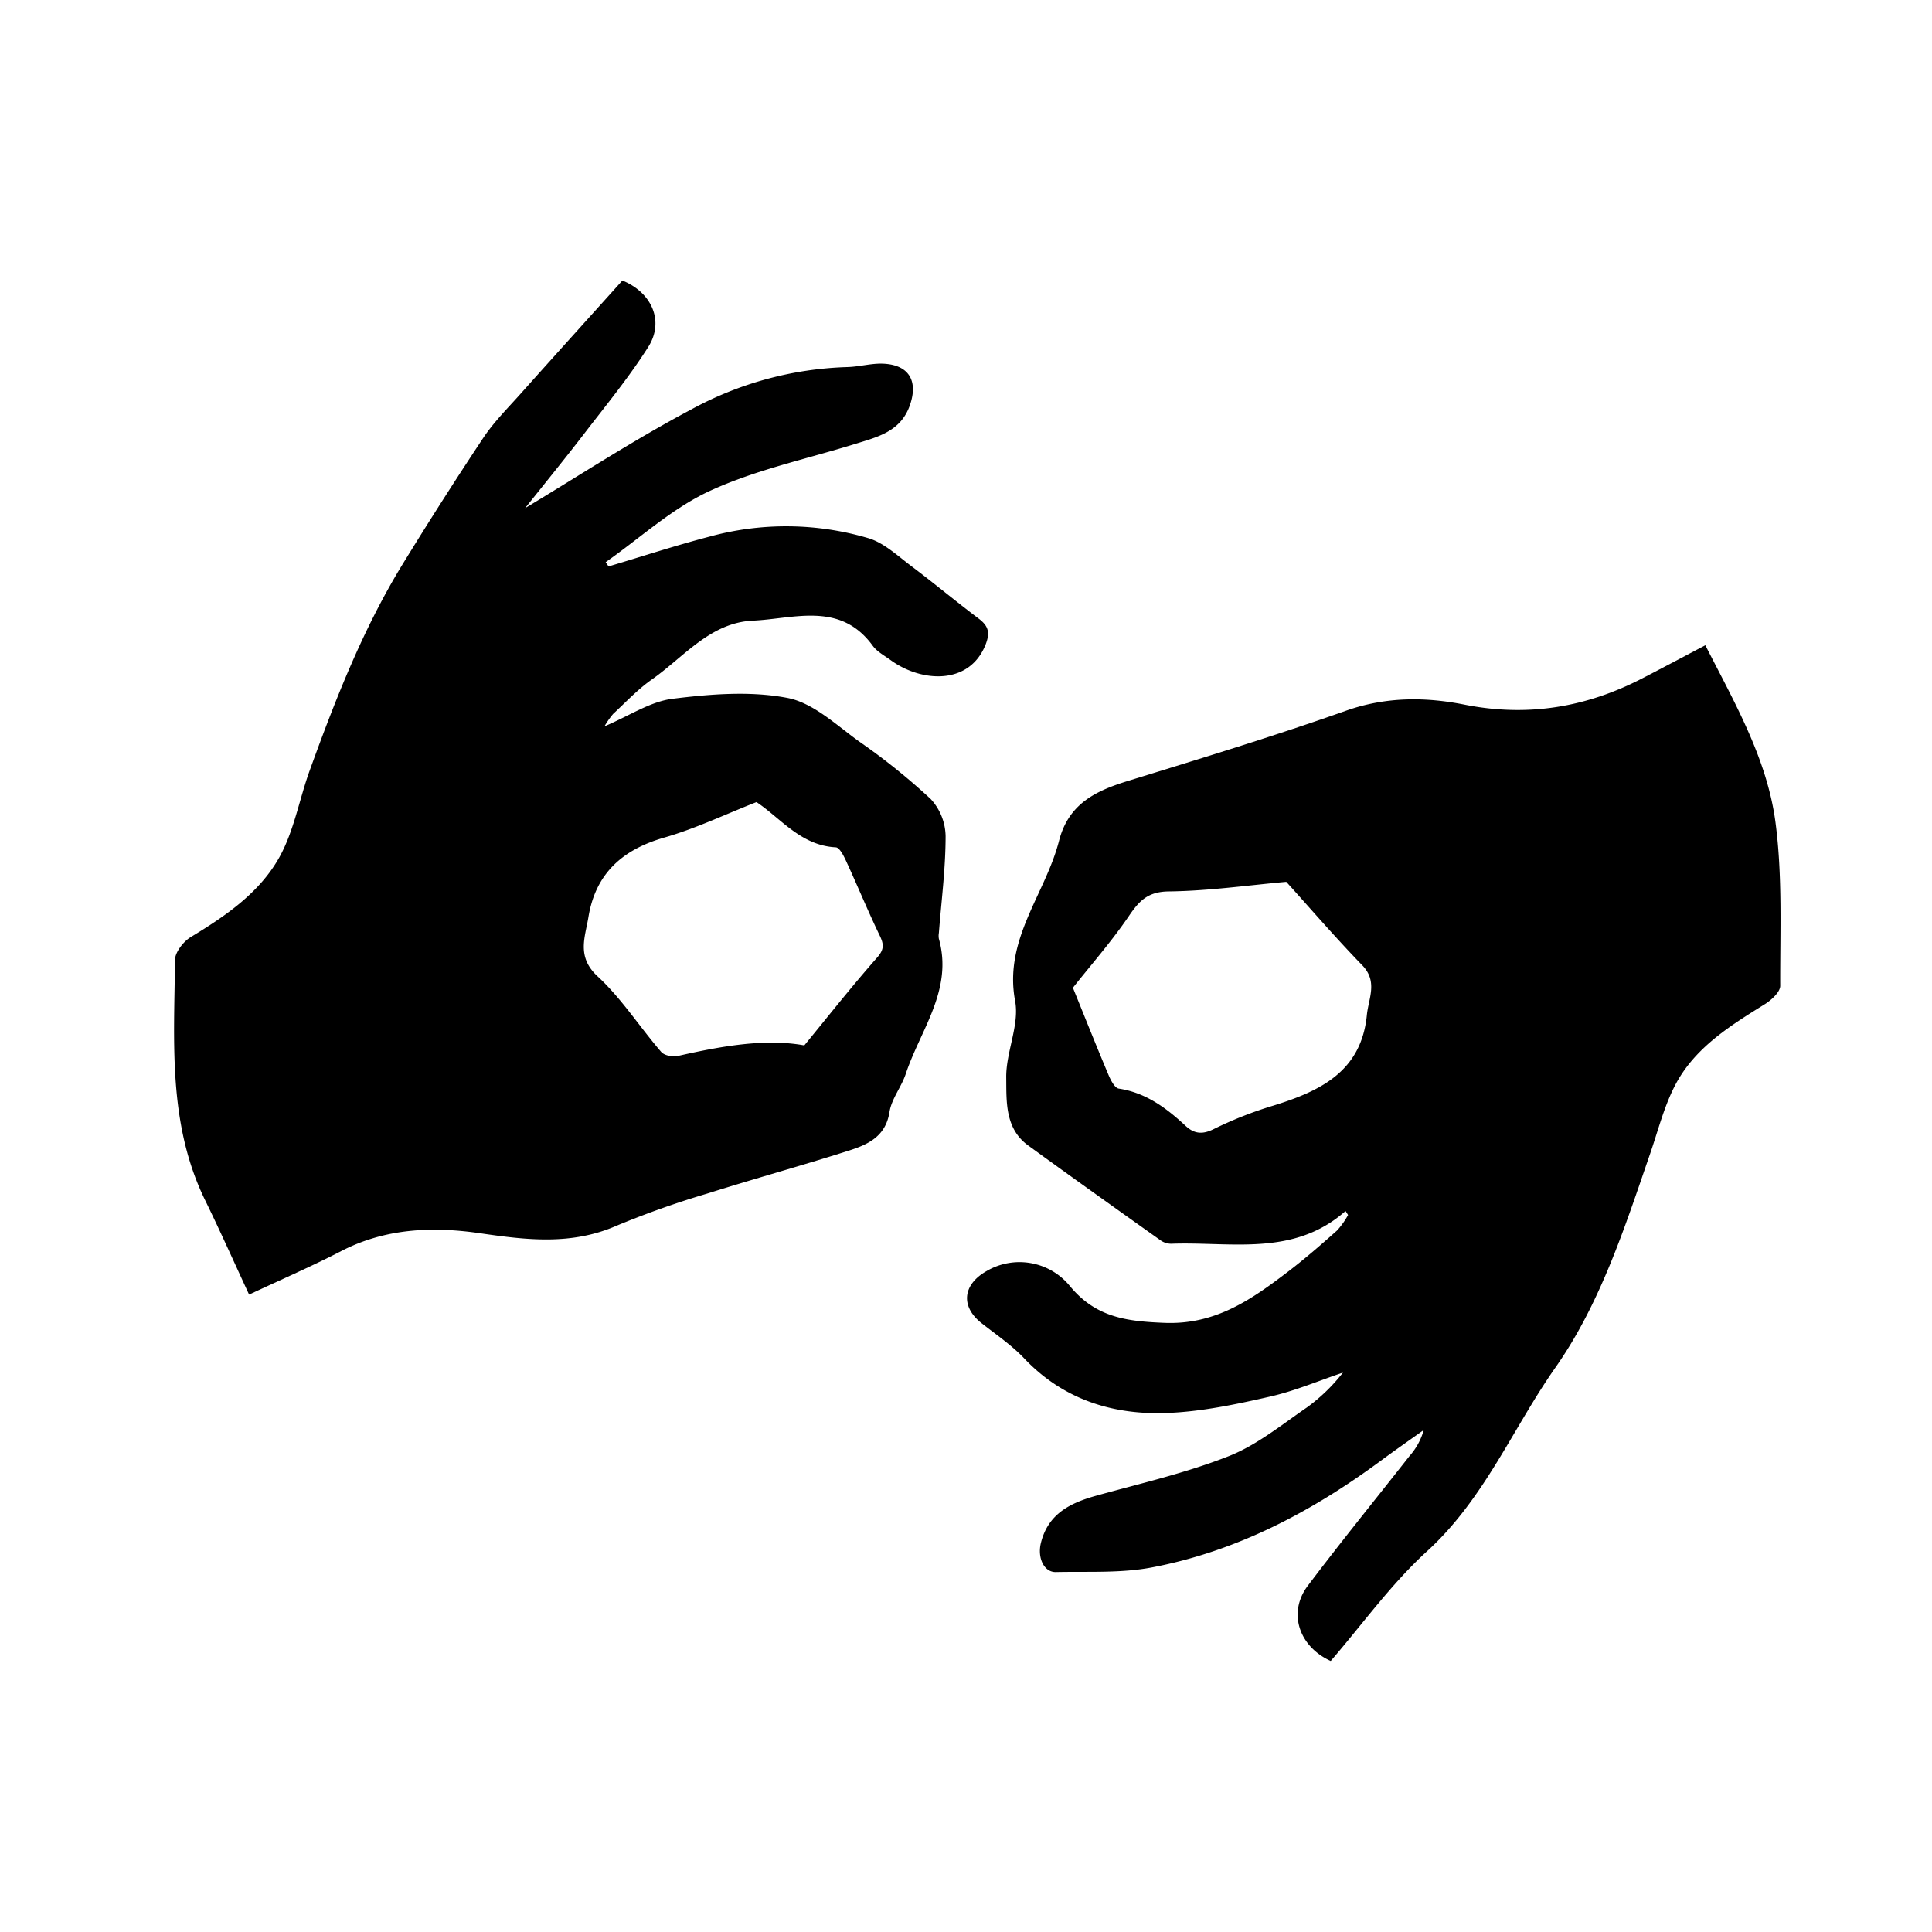
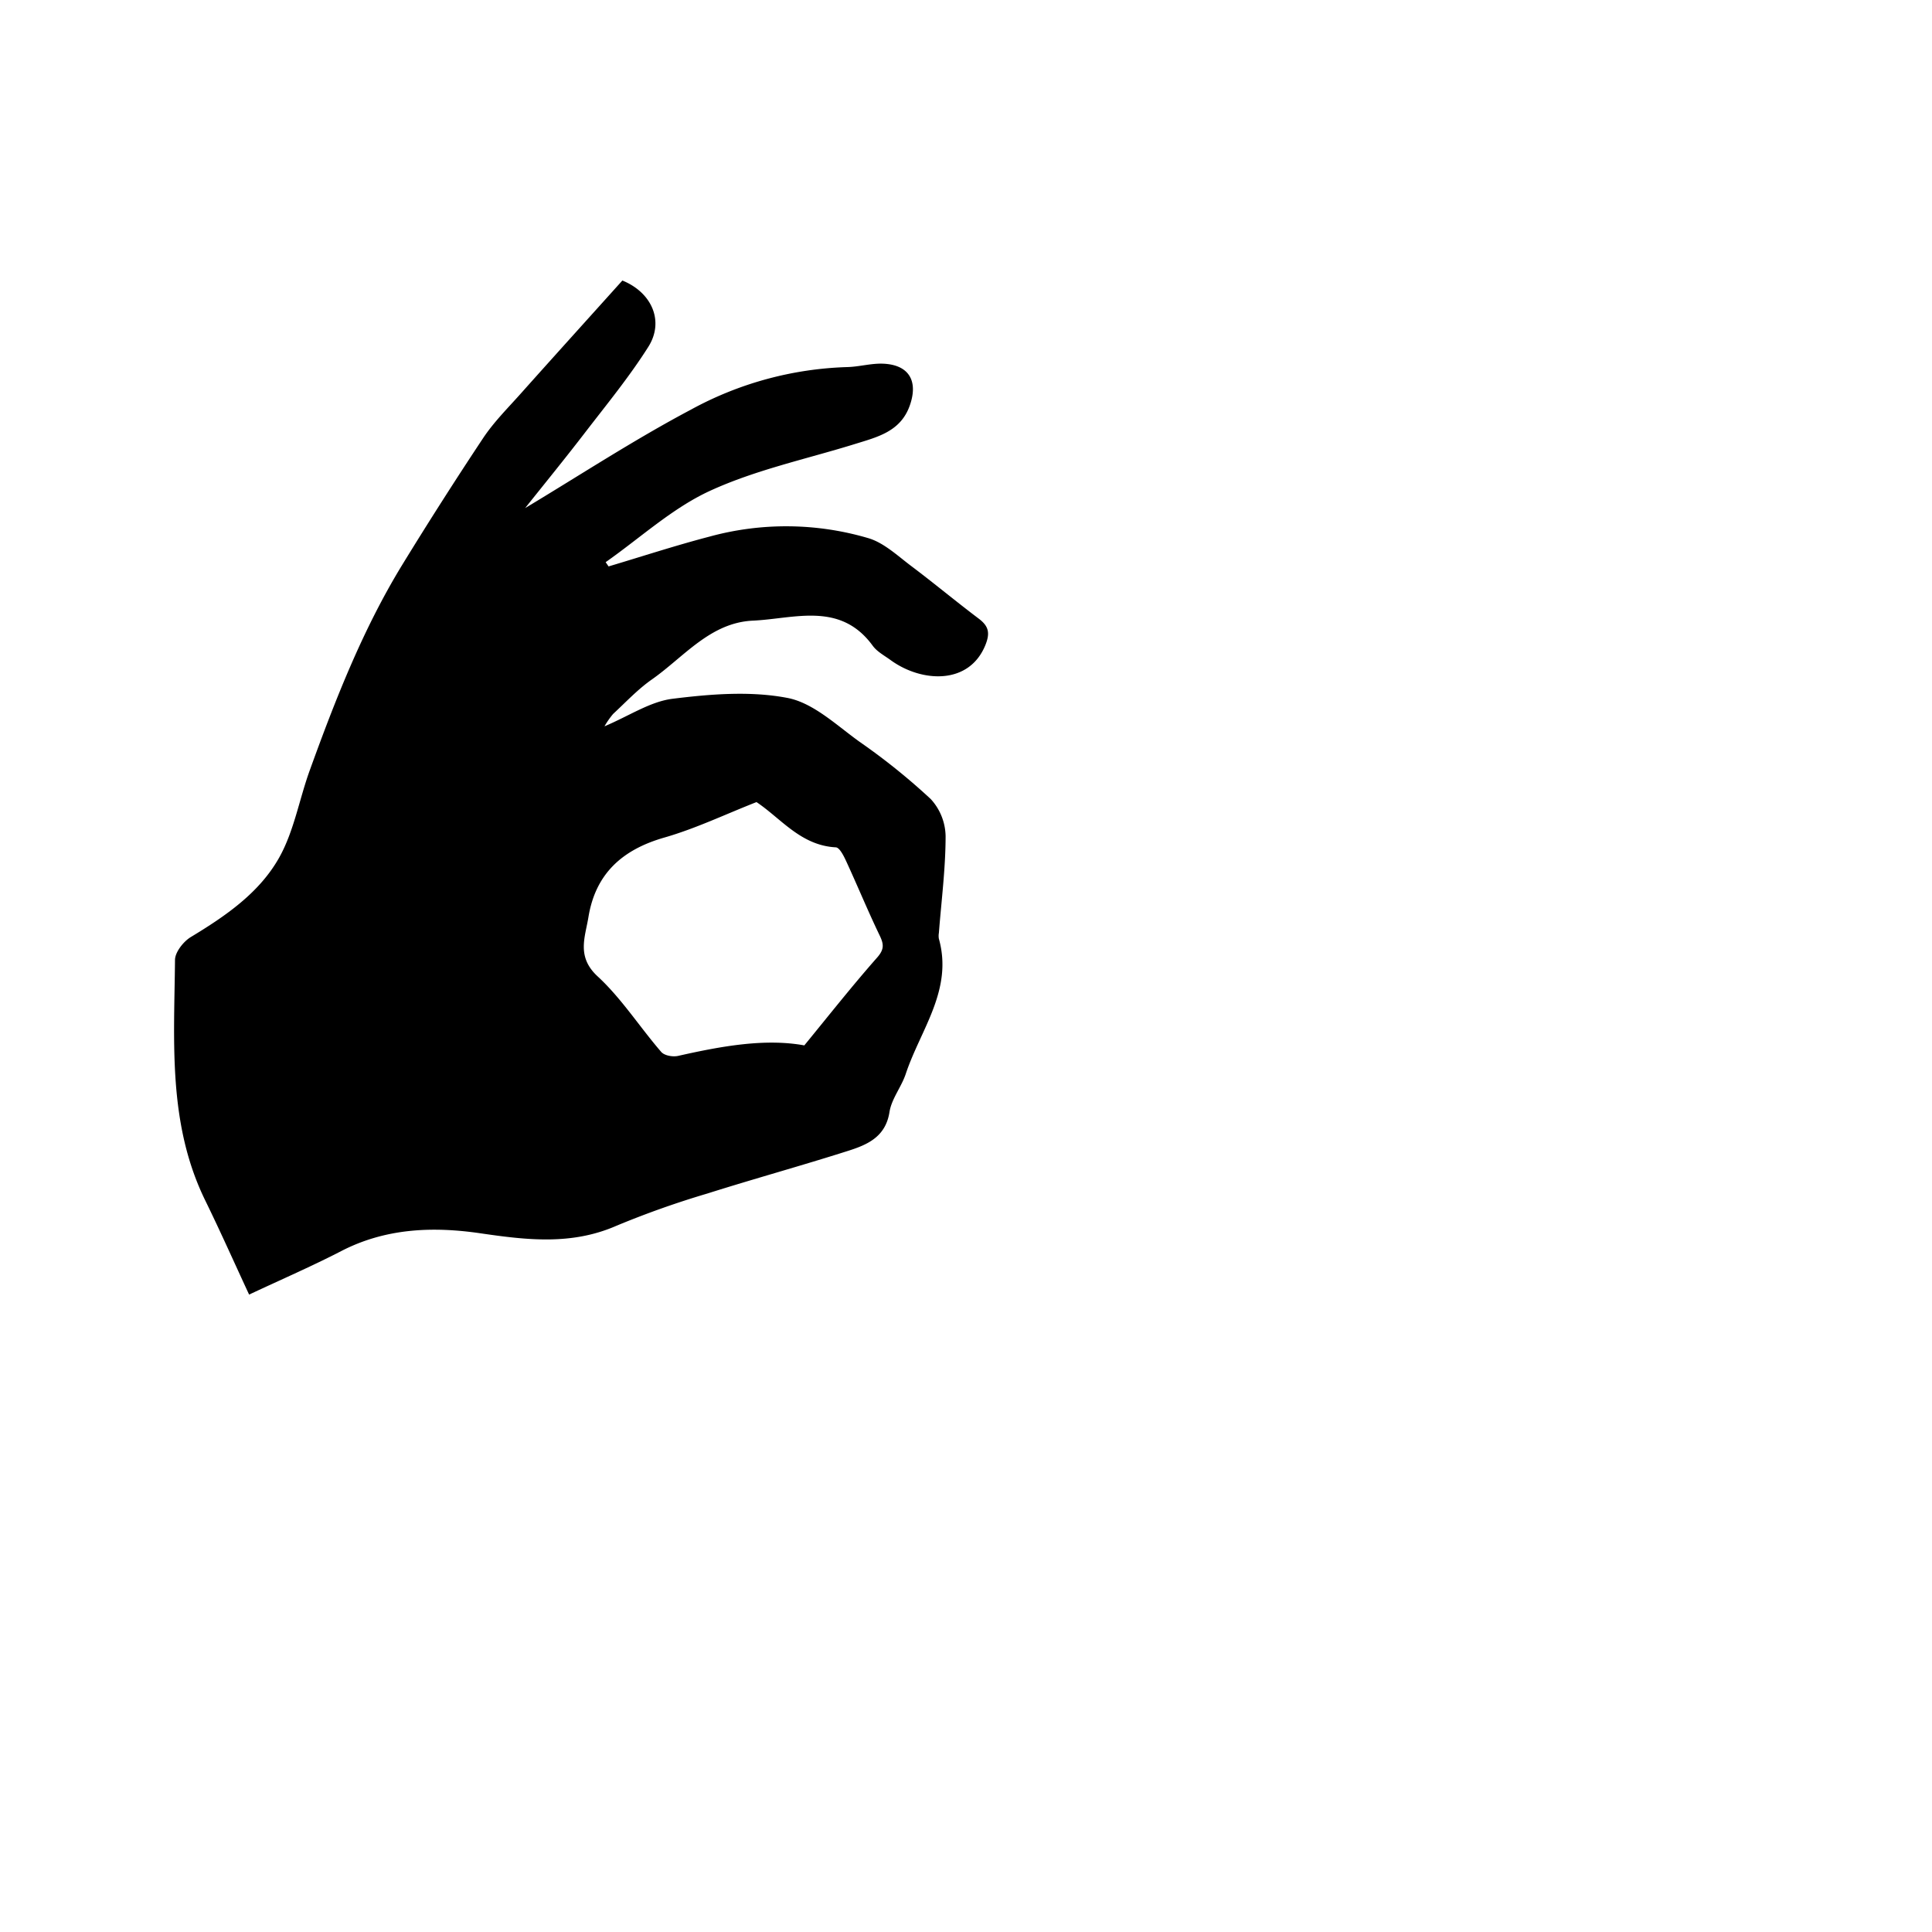
<svg xmlns="http://www.w3.org/2000/svg" viewBox="0 0 500 500">
  <title>ca-icons-Auslan</title>
  <path d="M157.5,146.59c8.69-2.59,17.33-5.42,26.1-7.71a75.07,75.07,0,0,1,41.24.43c4,1.23,7.49,4.55,11,7.19,5.89,4.43,11.56,9.16,17.45,13.6,2.5,1.89,3,3.6,1.78,6.71-4.19,10.59-16.63,9.83-24.61,4-1.59-1.16-3.47-2.15-4.59-3.68-8.4-11.54-20.29-7-31-6.51-11.07.5-17.89,9.43-26.19,15.24-3.63,2.54-6.71,5.86-10,8.9a21.76,21.76,0,0,0-2.24,3.21c6.42-2.71,11.84-6.41,17.63-7.13,9.83-1.22,20.18-2.06,29.76-.21,6.72,1.31,12.7,7.1,18.66,11.37a166.83,166.83,0,0,1,18.37,14.78,14.52,14.52,0,0,1,3.86,9.58c0,8.37-1.09,16.73-1.74,25.1a4.4,4.4,0,0,0,0,1.49c3.72,13.25-4.77,23.54-8.56,34.94-1.12,3.4-3.68,6.46-4.22,9.89-1,6.45-5.72,8.47-10.68,10.05-12.11,3.86-24.37,7.23-36.48,11.06a235,235,0,0,0-23.51,8.34c-11.66,5.1-23.31,3.68-35.31,1.93-12.25-1.78-24.44-1.31-35.91,4.62-7.52,3.89-15.32,7.26-23.84,11.26-3.72-8-7.4-16.29-11.38-24.42-9.7-19.85-8-41.12-7.8-62.17,0-2,2.16-4.76,4.07-5.93,9-5.44,17.76-11.43,22.9-20.59,3.82-6.82,5.17-15,7.88-22.5C86.75,181.15,93.84,163,104,146.34q10.23-16.69,21.06-33c2.72-4.08,6.26-7.62,9.55-11.3,8.79-9.85,17.65-19.64,26.46-29.44,7.6,3.08,10.92,10.51,6.71,17.17-4.88,7.71-10.72,14.84-16.31,22.1-5.21,6.79-10.63,13.42-15.56,19.62C150.07,123,164.1,113.8,178.84,106A89.84,89.84,0,0,1,219.22,95c3.11-.07,6.22-1,9.3-.88,6.72.27,9.18,4.47,6.93,10.83-2.38,6.74-8.35,8.14-14.13,9.94-12.59,3.91-25.7,6.68-37.58,12.14-9.76,4.49-18.05,12.19-27,18.46Zm50.62,124c6.55-8,12.5-15.54,18.85-22.74,1.95-2.2,1.77-3.54.62-5.89-3-6.24-5.65-12.69-8.56-19-.64-1.4-1.74-3.62-2.72-3.67-9.07-.47-14.22-7.51-20.53-11.71-8.06,3.16-15.76,6.86-23.85,9.18-10.84,3.11-17.79,9.3-19.64,20.56-.86,5.26-3.13,10.28,2.37,15.36,6.19,5.71,10.86,13.07,16.42,19.51.82,1,3,1.38,4.39,1.08C186.7,270.74,197.94,268.7,208.12,270.54Z" />
-   <path d="M348.23,313.41c-13.48,11.91-29.7,7.89-45.12,8.47a4.77,4.77,0,0,1-2.74-.87c-11.46-8.15-22.92-16.3-34.29-24.57-6.05-4.4-5.6-11.44-5.67-17.58-.08-6.61,3.46-13.58,2.3-19.81-3-16,7.82-27.61,11.36-41.42,2.48-9.68,9.59-13,18-15.57,18.84-5.81,37.71-11.56,56.29-18.13,10.28-3.64,20.55-3.58,30.65-1.57,16.38,3.25,31.51.71,46.09-6.84,5.36-2.77,10.69-5.61,16.24-8.53,7.55,14.84,16,29.39,18.16,45.88,1.83,13.9,1.17,28.16,1.22,42.26,0,1.6-2.28,3.69-4,4.76-9.13,5.68-18.34,11.38-23.37,21.3-2.76,5.44-4.28,11.52-6.28,17.33-6.6,19.19-12.89,38.81-24.53,55.4-11.06,15.77-18.41,34-33.15,47.47-9.3,8.47-16.77,18.93-25,28.47-8.22-3.73-11.14-12.46-6-19.38C347,399.06,356,388,364.8,376.79a16.9,16.9,0,0,0,3.66-6.7c-3.67,2.62-7.37,5.19-11,7.87-17.94,13.25-37.38,23.52-59.43,27.7-8.05,1.52-16.5,1-24.77,1.19-3.09.07-4.82-3.71-3.88-7.52,1.87-7.61,7.66-10.41,14.48-12.29,11.45-3.17,23.13-5.85,34.14-10.19,7.28-2.87,13.68-8.11,20.25-12.62a46,46,0,0,0,9.3-9c-6.33,2.13-12.53,4.79-19,6.24-8.76,2-17.69,3.88-26.6,4.21-14,.52-26.78-3.48-36.89-14.13-3.25-3.43-7.26-6.15-11-9.09-5.47-4.28-5-9.94,1.25-13.5a16.84,16.84,0,0,1,21.51,3.79c6.74,8.23,14.77,9.21,24.51,9.6,13.32.55,22.72-6.15,32.25-13.43,4.31-3.3,8.41-6.88,12.46-10.48a21.11,21.11,0,0,0,2.84-4Zm-15.34-85.19c-9.94.89-20.16,2.36-30.39,2.48-5.37.06-7.61,2.35-10.29,6.29-4.57,6.73-10,12.88-14.54,18.64,2.9,7.15,6,14.94,9.26,22.67.56,1.32,1.58,3.27,2.61,3.43,7,1.06,12.29,5,17.29,9.64,2.14,2,4.28,2.35,7.29.83a100.38,100.38,0,0,1,15.42-6.07c12.09-3.75,22.75-8.78,24.2-23.41.43-4.36,2.91-8.69-1.21-12.93C345.59,242.64,339.08,235.06,332.89,228.22Z" />
</svg>